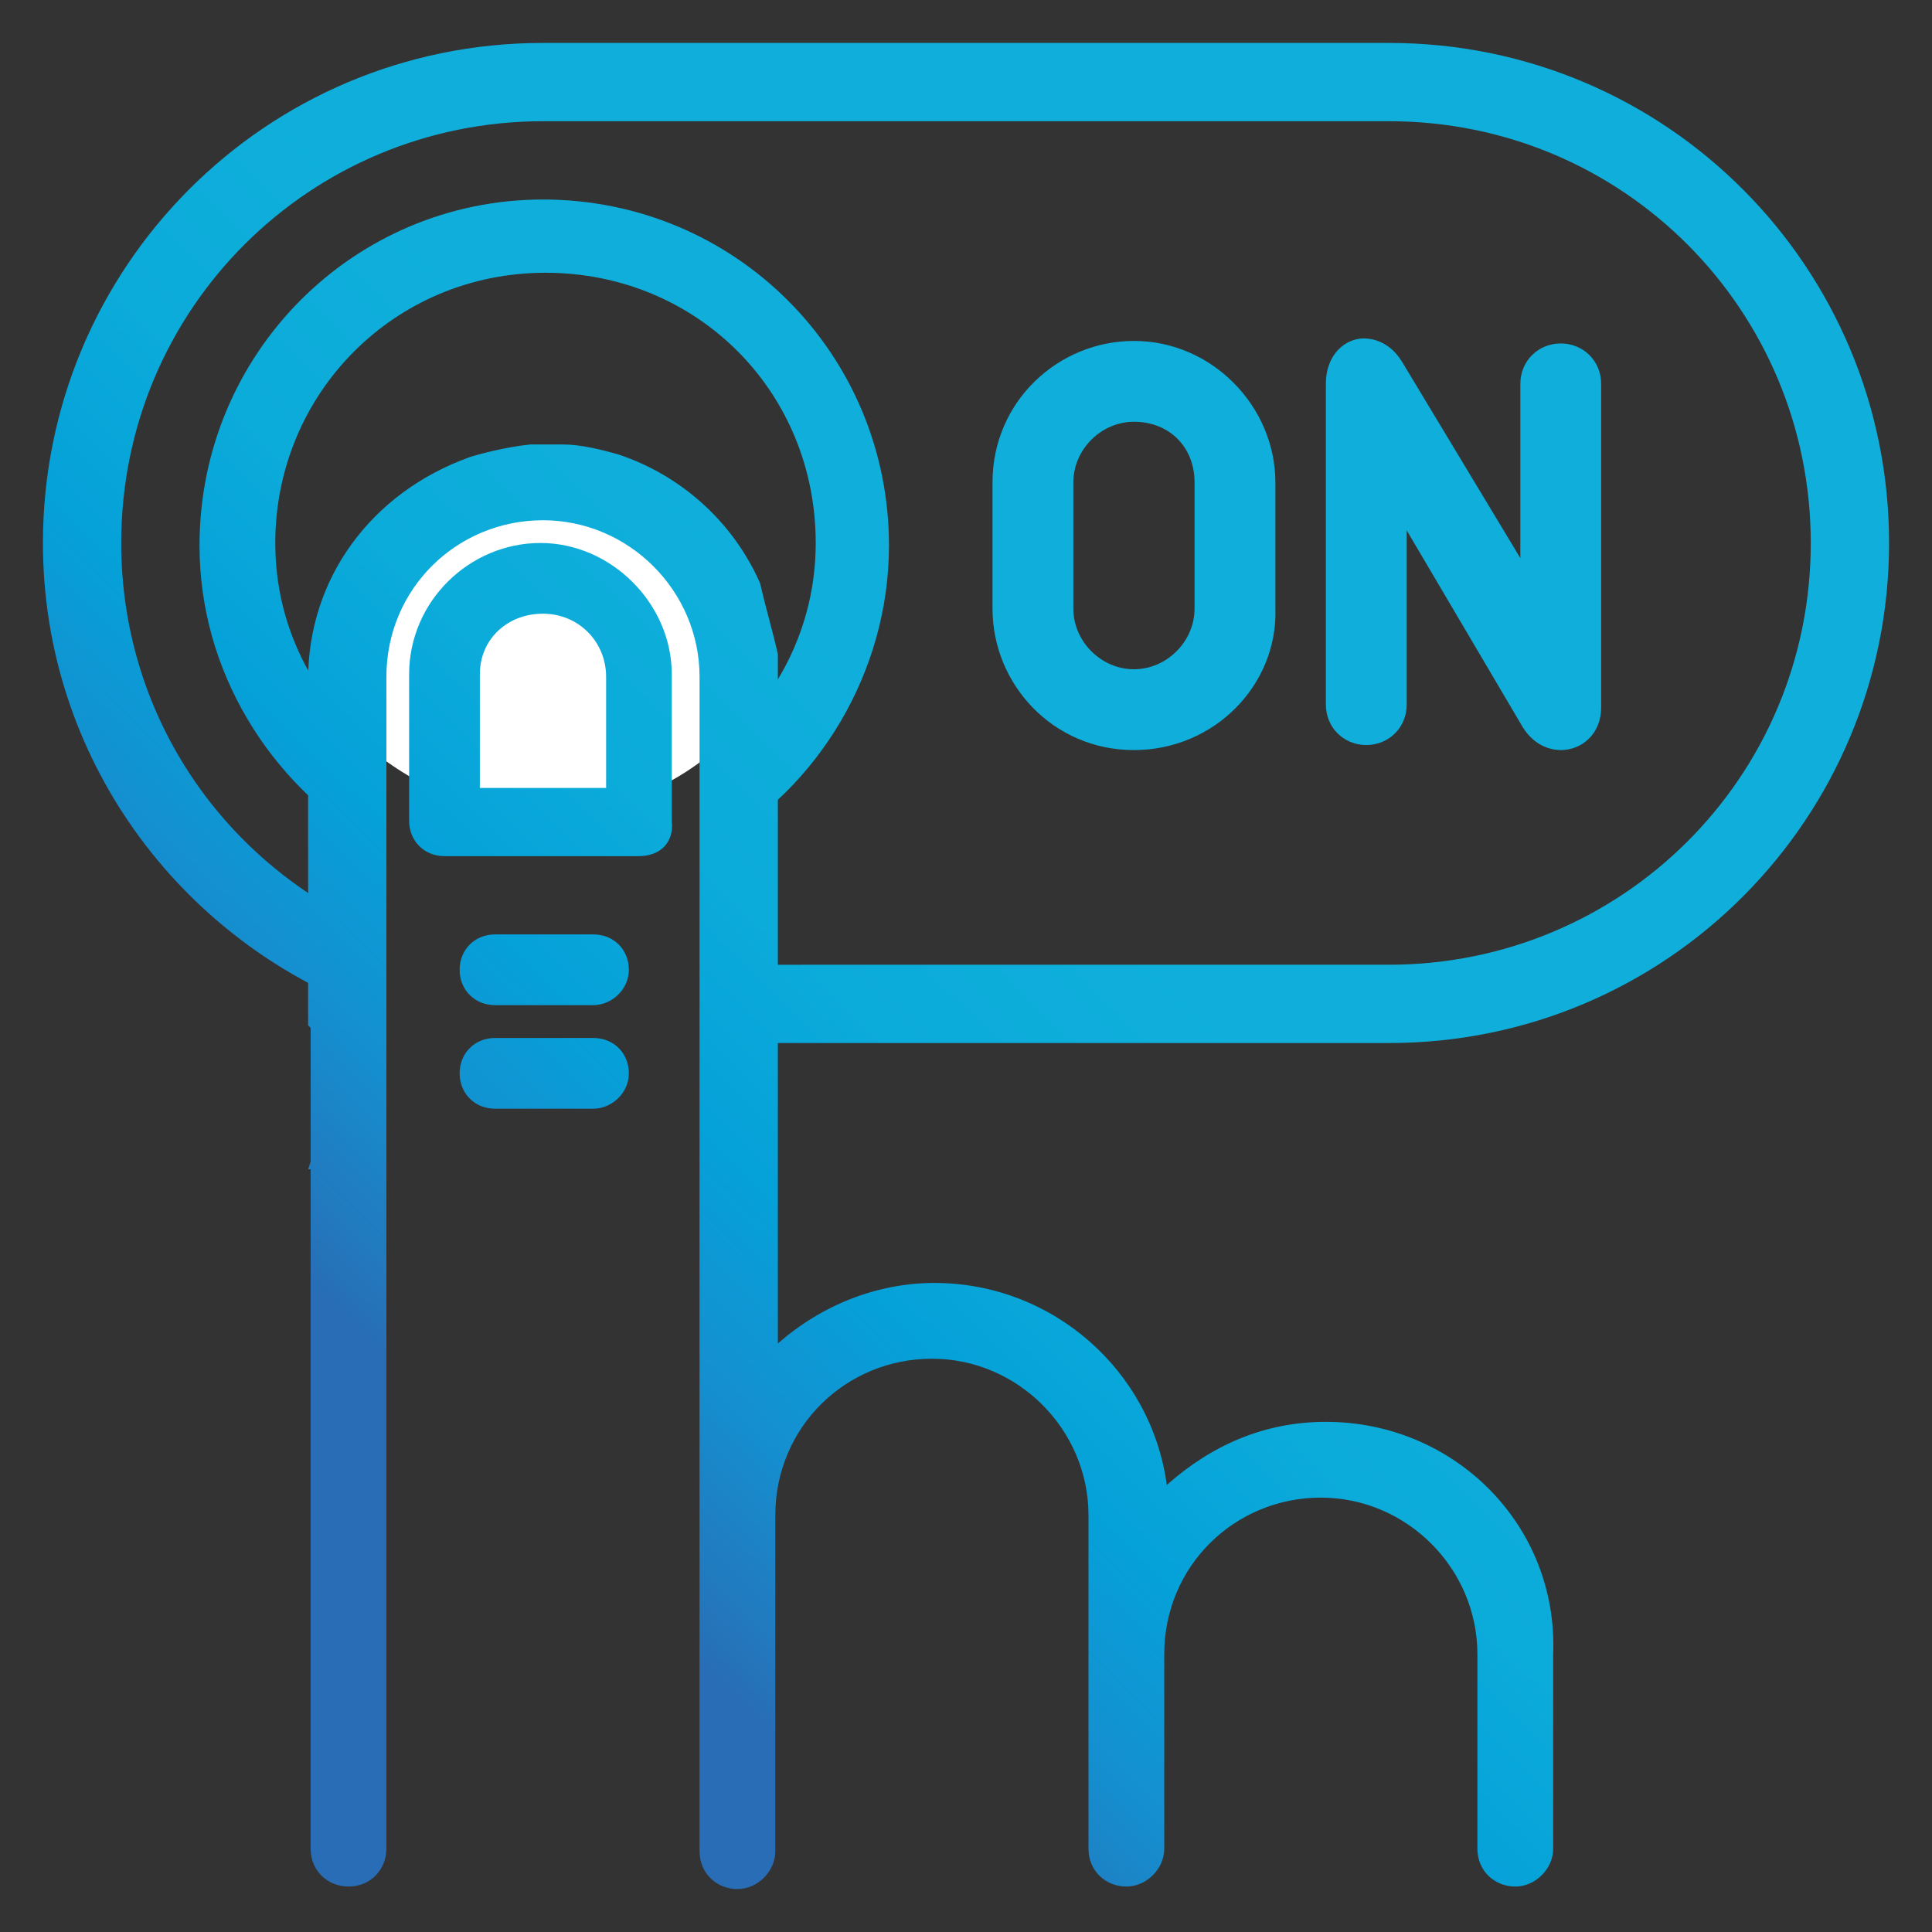
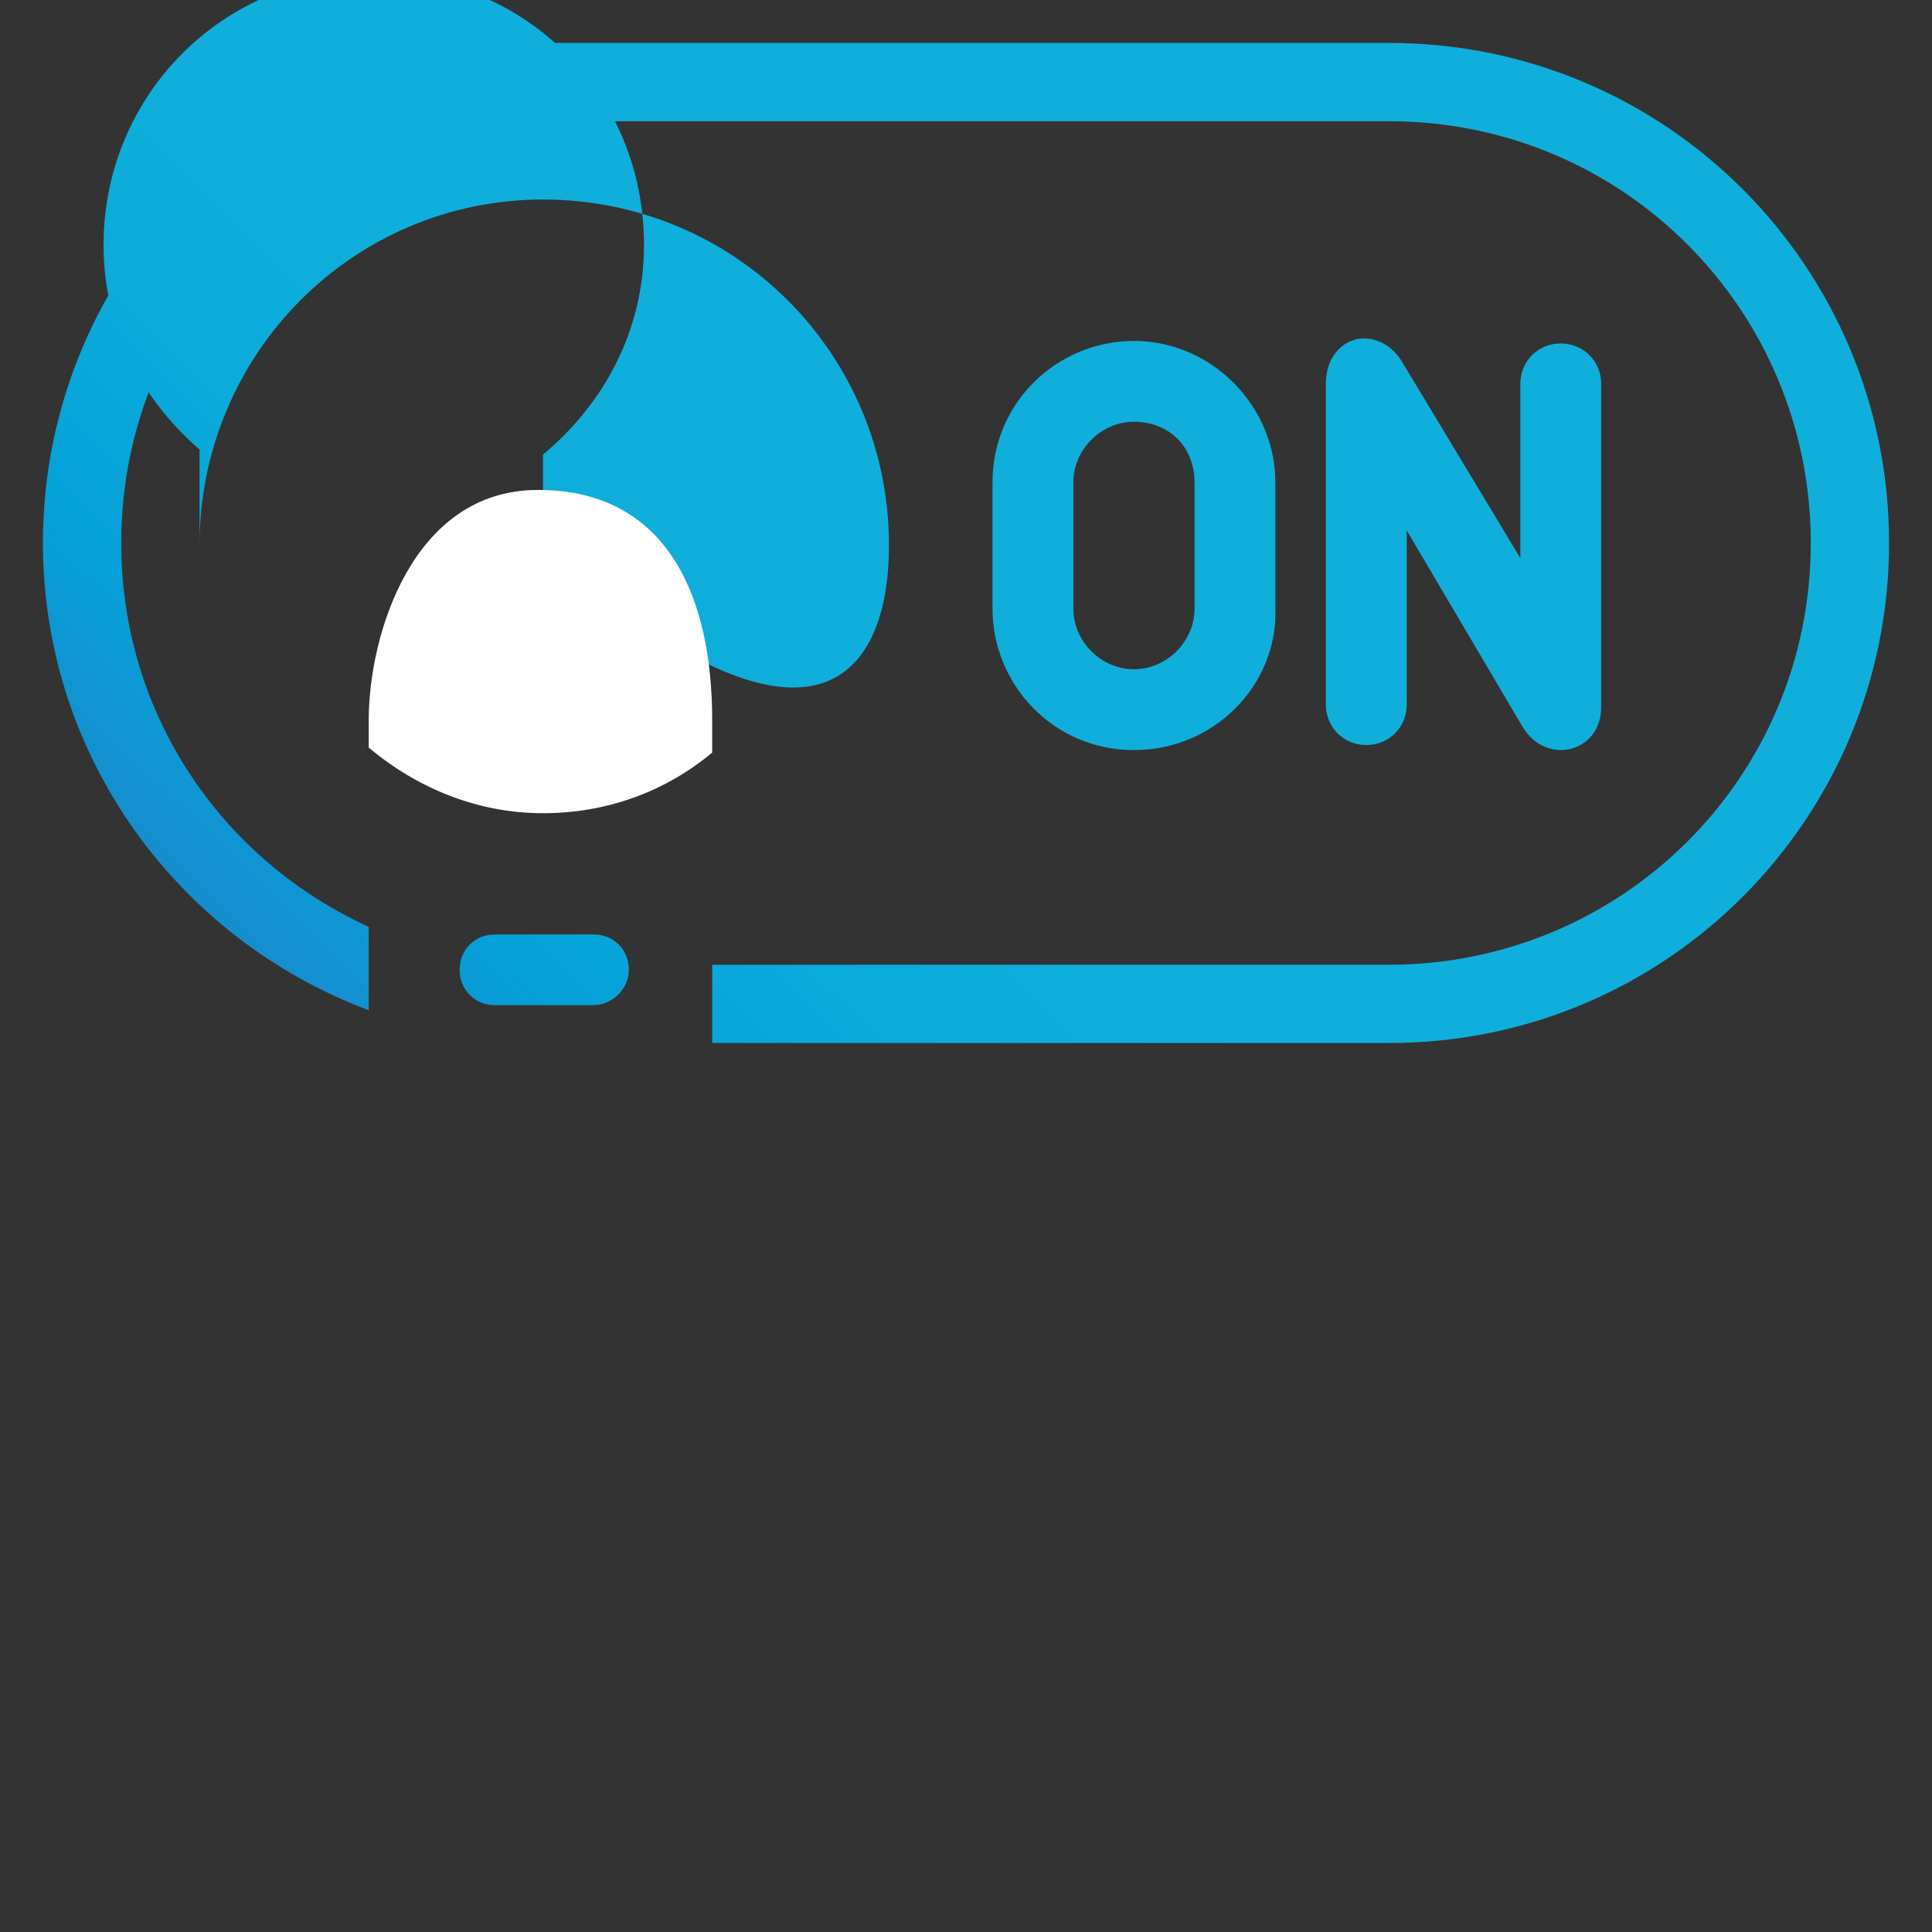
<svg xmlns="http://www.w3.org/2000/svg" version="1.1" id="Capa_1" x="0px" y="0px" viewBox="0 0 76.5 76.5" style="enable-background:new 0 0 76.5 76.5;" xml:space="preserve">
  <rect x="0" y="0" width="76.5" height="76.5" fill="#333333" stroke="none" />
  <style type="text/css">
	.st0{fill:url(#SVGID_1_);}
	.st1{fill:none;}
	.st2{fill:url(#SVGID_2_);}
	.st3{fill:url(#SVGID_3_);}
	.st4{fill:#FFFFFF;}
	.st5{fill:url(#SVGID_4_);}
	.st6{fill:url(#SVGID_5_);}
	.st7{fill:url(#SVGID_6_);}
	.st8{fill:url(#SVGID_7_);}
</style>
  <g>
    <linearGradient id="SVGID_1_" gradientUnits="userSpaceOnUse" x1="36.9" y1="51.223" x2="-5.286" y2="7.941" gradientTransform="matrix(1 0 0 -1 0 78)">
      <stop offset="2.250000e-02" style="stop-color:#10AFDB" />
      <stop offset="0.19" style="stop-color:#0BABDA" />
      <stop offset="0.316" style="stop-color:#05A1D9" />
      <stop offset="0.428" style="stop-color:#1490D0" />
      <stop offset="0.532" style="stop-color:#2378BD" />
      <stop offset="0.571" style="stop-color:#286DB5" />
    </linearGradient>
-     <path class="st0" d="M23.5,43.9h-3.9c-0.8,0-1.4-0.6-1.4-1.4s0.6-1.4,1.4-1.4h3.9c0.8,0,1.4,0.6,1.4,1.4S24.2,43.9,23.5,43.9z" />
    <g>
-       <path class="st1" d="M7.9,21.6C7.9,14,14,7.9,21.6,7.9S35.3,14,35.3,21.6c0,5.1-2.9,9.6-7,12v4.8h26.8c9.3,0,16.7-7.5,16.7-16.7    C71.8,12.4,64.3,5,55.1,5H21.5C12.2,5,4.8,12.5,4.8,21.7c0,6.8,4.1,12.6,9.8,15.2v-3.5C10.5,31,7.9,26.6,7.9,21.6z" />
      <path class="st1" d="M21.3,19.5c5,0,6.9,4.2,6.9,9.1v1.2c2.4-2,4-4.9,4-8.3c0-5.9-4.7-10.7-10.7-10.7s-10.7,4.7-10.7,10.7    c0,3.3,1.5,6.1,3.8,8.1v-1.1C14.6,25.3,16.3,19.5,21.3,19.5z" />
      <linearGradient id="SVGID_2_" gradientUnits="userSpaceOnUse" x1="34.952" y1="53.121" x2="-7.234" y2="9.84" gradientTransform="matrix(1 0 0 -1 0 78)">
        <stop offset="2.250000e-02" style="stop-color:#10AFDB" />
        <stop offset="0.19" style="stop-color:#0BABDA" />
        <stop offset="0.316" style="stop-color:#05A1D9" />
        <stop offset="0.428" style="stop-color:#1490D0" />
        <stop offset="0.532" style="stop-color:#2378BD" />
        <stop offset="0.571" style="stop-color:#286DB5" />
      </linearGradient>
      <path class="st2" d="M55,1.7H21.5c-11,0-19.8,8.9-19.8,19.8C1.7,30,7.1,37.2,14.6,40v-3.3C8.7,34,4.8,28.2,4.8,21.5    c0-9.3,7.5-16.7,16.7-16.7H55c9.3,0,16.7,7.5,16.7,16.7c0,9.3-7.5,16.7-16.7,16.7H28.2v3.1H55c11,0,19.8-8.9,19.8-19.8    S66,1.7,55,1.7z" />
      <linearGradient id="SVGID_3_" gradientUnits="userSpaceOnUse" x1="26.411" y1="61.445" x2="-15.775" y2="18.164" gradientTransform="matrix(1 0 0 -1 0 78)">
        <stop offset="2.250000e-02" style="stop-color:#10AFDB" />
        <stop offset="0.19" style="stop-color:#0BABDA" />
        <stop offset="0.316" style="stop-color:#05A1D9" />
        <stop offset="0.428" style="stop-color:#1490D0" />
        <stop offset="0.532" style="stop-color:#2378BD" />
        <stop offset="0.571" style="stop-color:#286DB5" />
      </linearGradient>
-       <path class="st3" d="M35.2,21.6c0-7.6-6.1-13.7-13.7-13.7C14,7.9,7.9,14,7.9,21.6c0,5,2.8,9.4,6.8,11.8v-3.8    c-2.3-2-3.8-4.8-3.8-8.1c0-5.9,4.7-10.7,10.7-10.7s10.7,4.7,10.7,10.7c0,3.4-1.6,6.3-4,8.3v3.7C32.4,31.2,35.2,26.6,35.2,21.6z" />
+       <path class="st3" d="M35.2,21.6c0-7.6-6.1-13.7-13.7-13.7C14,7.9,7.9,14,7.9,21.6v-3.8    c-2.3-2-3.8-4.8-3.8-8.1c0-5.9,4.7-10.7,10.7-10.7s10.7,4.7,10.7,10.7c0,3.4-1.6,6.3-4,8.3v3.7C32.4,31.2,35.2,26.6,35.2,21.6z" />
      <path class="st4" d="M28.2,29.8v-1.3c0-4.9-1.8-9.1-6.9-9.1c-5,0-6.7,5.8-6.7,9.1v1.1c1.9,1.6,4.3,2.6,6.9,2.6    C24.1,32.2,26.4,31.3,28.2,29.8z" />
    </g>
    <linearGradient id="SVGID_4_" gradientUnits="userSpaceOnUse" x1="47.747" y1="40.65" x2="5.561" y2="-2.631" gradientTransform="matrix(1 0 0 -1 0 78)">
      <stop offset="2.250000e-02" style="stop-color:#10AFDB" />
      <stop offset="0.19" style="stop-color:#0BABDA" />
      <stop offset="0.316" style="stop-color:#05A1D9" />
      <stop offset="0.428" style="stop-color:#1490D0" />
      <stop offset="0.532" style="stop-color:#2378BD" />
      <stop offset="0.571" style="stop-color:#286DB5" />
    </linearGradient>
-     <path class="st5" d="M52.5,56.3c-2.4,0-4.5,0.9-6.3,2.5c-0.6-4.5-4.5-8-9.2-8c-2.3,0-4.5,0.9-6.2,2.4V36.6l0,0v-5.2l0,0v-4.5   c0-0.2,0-0.4,0-0.7v-0.3c-0.2-0.9-0.5-1.9-0.7-2.8c-1.1-2.5-3.2-4.3-5.6-5.1c-0.7-0.2-1.5-0.4-2.2-0.4h-0.5l0,0c-0.3,0-0.5,0-0.8,0   c-1,0.1-2.1,0.4-2.4,0.5c-3.9,1.4-6.4,4.8-6.4,8.8v5.4l0,0V37l0,0v3.4v0.2l0.1,0.1v2.2l0,0V46l-0.1,0.3h0.1v13.1l0,0v13.8   c0,0.9,0.7,1.5,1.5,1.5c0.9,0,1.5-0.7,1.5-1.5V59.5l0,0V26.8c0-3.5,2.8-6.2,6.2-6.2s6.2,2.8,6.2,6.2v46.5c0,0.9,0.7,1.5,1.5,1.5   c0.8,0,1.5-0.7,1.5-1.5V60c0-3.5,2.8-6.2,6.2-6.2s6.2,2.8,6.2,6.2v13.2c0,0.9,0.7,1.5,1.5,1.5s1.5-0.7,1.5-1.5v-7.7   c0-3.5,2.8-6.2,6.2-6.2s6.2,2.8,6.2,6.2v7.7c0,0.9,0.7,1.5,1.5,1.5c0.8,0,1.5-0.7,1.5-1.5v-7.7C61.7,60.4,57.6,56.3,52.5,56.3z" />
    <linearGradient id="SVGID_5_" gradientUnits="userSpaceOnUse" x1="30.054" y1="57.895" x2="-12.132" y2="14.614" gradientTransform="matrix(1 0 0 -1 0 78)">
      <stop offset="2.250000e-02" style="stop-color:#10AFDB" />
      <stop offset="0.19" style="stop-color:#0BABDA" />
      <stop offset="0.316" style="stop-color:#05A1D9" />
      <stop offset="0.428" style="stop-color:#1490D0" />
      <stop offset="0.532" style="stop-color:#2378BD" />
      <stop offset="0.571" style="stop-color:#286DB5" />
    </linearGradient>
-     <path class="st6" d="M25.3,33.9h-7.7c-0.8,0-1.4-0.6-1.4-1.4v-5.8c0-2.9,2.4-5.2,5.2-5.2s5.2,2.4,5.2,5.2v5.8   C26.7,33.4,26.1,33.9,25.3,33.9z M19,31.2H24v-4.4c0-1.4-1.1-2.5-2.5-2.5S19,25.3,19,26.7V31.2z" />
    <linearGradient id="SVGID_6_" gradientUnits="userSpaceOnUse" x1="34.824" y1="53.245" x2="-7.362" y2="9.964" gradientTransform="matrix(1 0 0 -1 0 78)">
      <stop offset="2.250000e-02" style="stop-color:#10AFDB" />
      <stop offset="0.19" style="stop-color:#0BABDA" />
      <stop offset="0.316" style="stop-color:#05A1D9" />
      <stop offset="0.428" style="stop-color:#1490D0" />
      <stop offset="0.532" style="stop-color:#2378BD" />
      <stop offset="0.571" style="stop-color:#286DB5" />
    </linearGradient>
    <path class="st7" d="M23.5,39.8h-3.9c-0.8,0-1.4-0.6-1.4-1.4s0.6-1.4,1.4-1.4h3.9c0.8,0,1.4,0.6,1.4,1.4S24.2,39.8,23.5,39.8z" />
    <linearGradient id="SVGID_7_" gradientUnits="userSpaceOnUse" x1="42.29" y1="45.968" x2="0.104" y2="2.687" gradientTransform="matrix(1 0 0 -1 0 78)">
      <stop offset="2.250000e-02" style="stop-color:#10AFDB" />
      <stop offset="0.19" style="stop-color:#0BABDA" />
      <stop offset="0.316" style="stop-color:#05A1D9" />
      <stop offset="0.428" style="stop-color:#1490D0" />
      <stop offset="0.532" style="stop-color:#2378BD" />
      <stop offset="0.571" style="stop-color:#286DB5" />
    </linearGradient>
    <path class="st8" d="M44.9,29.7c-3.2,0-5.6-2.6-5.6-5.6v-5c0-3.2,2.6-5.6,5.6-5.6c3.1,0,5.6,2.6,5.6,5.6v5   C50.6,27.1,48.1,29.7,44.9,29.7z M61.8,29.7c-0.3,0-1-0.1-1.5-0.9L55.7,21v6.9c0,0.9-0.7,1.6-1.6,1.6c-0.9,0-1.6-0.7-1.6-1.6V15.2   c0-1.2,0.8-1.8,1.5-1.8c0.3,0,1,0.1,1.5,0.9l4.7,7.8v-6.9c0-0.9,0.7-1.6,1.6-1.6c0.9,0,1.6,0.7,1.6,1.6v12.8   C63.4,29.1,62.6,29.7,61.8,29.7z M44.9,16.7c-1.3,0-2.4,1.1-2.4,2.4v5c0,1.3,1.1,2.4,2.4,2.4s2.4-1.1,2.4-2.4v-5   C47.3,17.7,46.3,16.7,44.9,16.7z" />
  </g>
</svg>